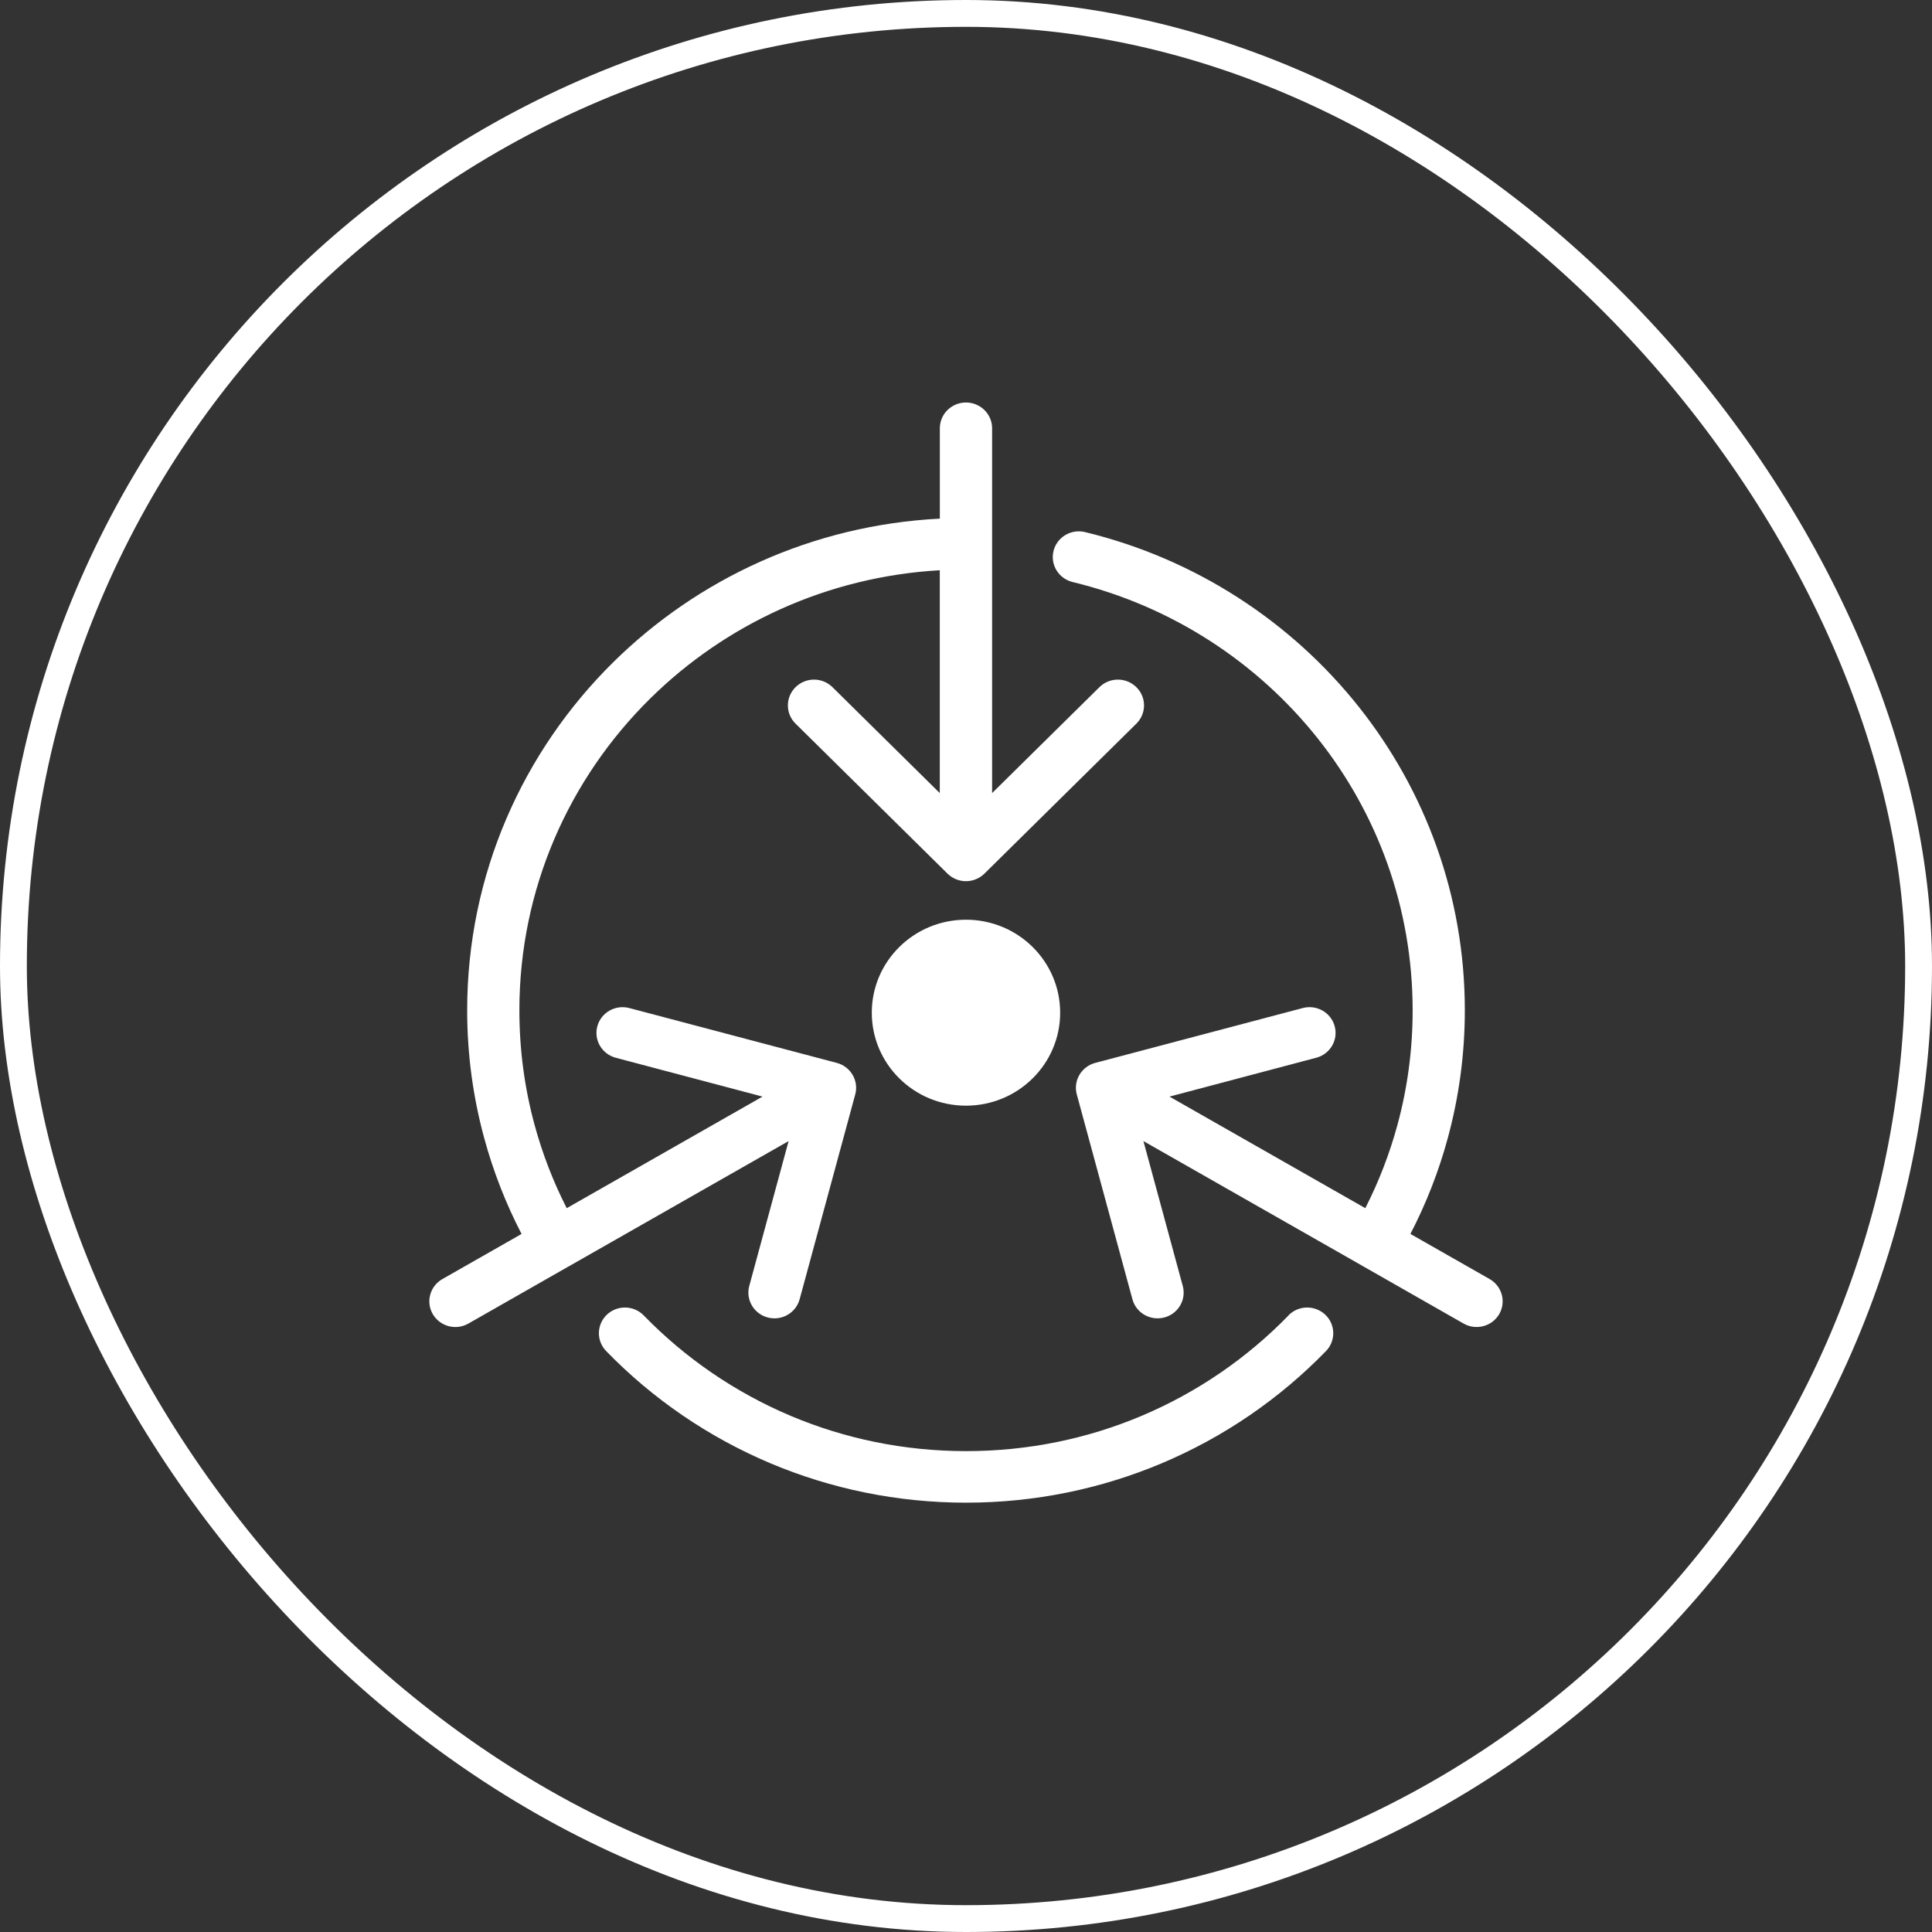
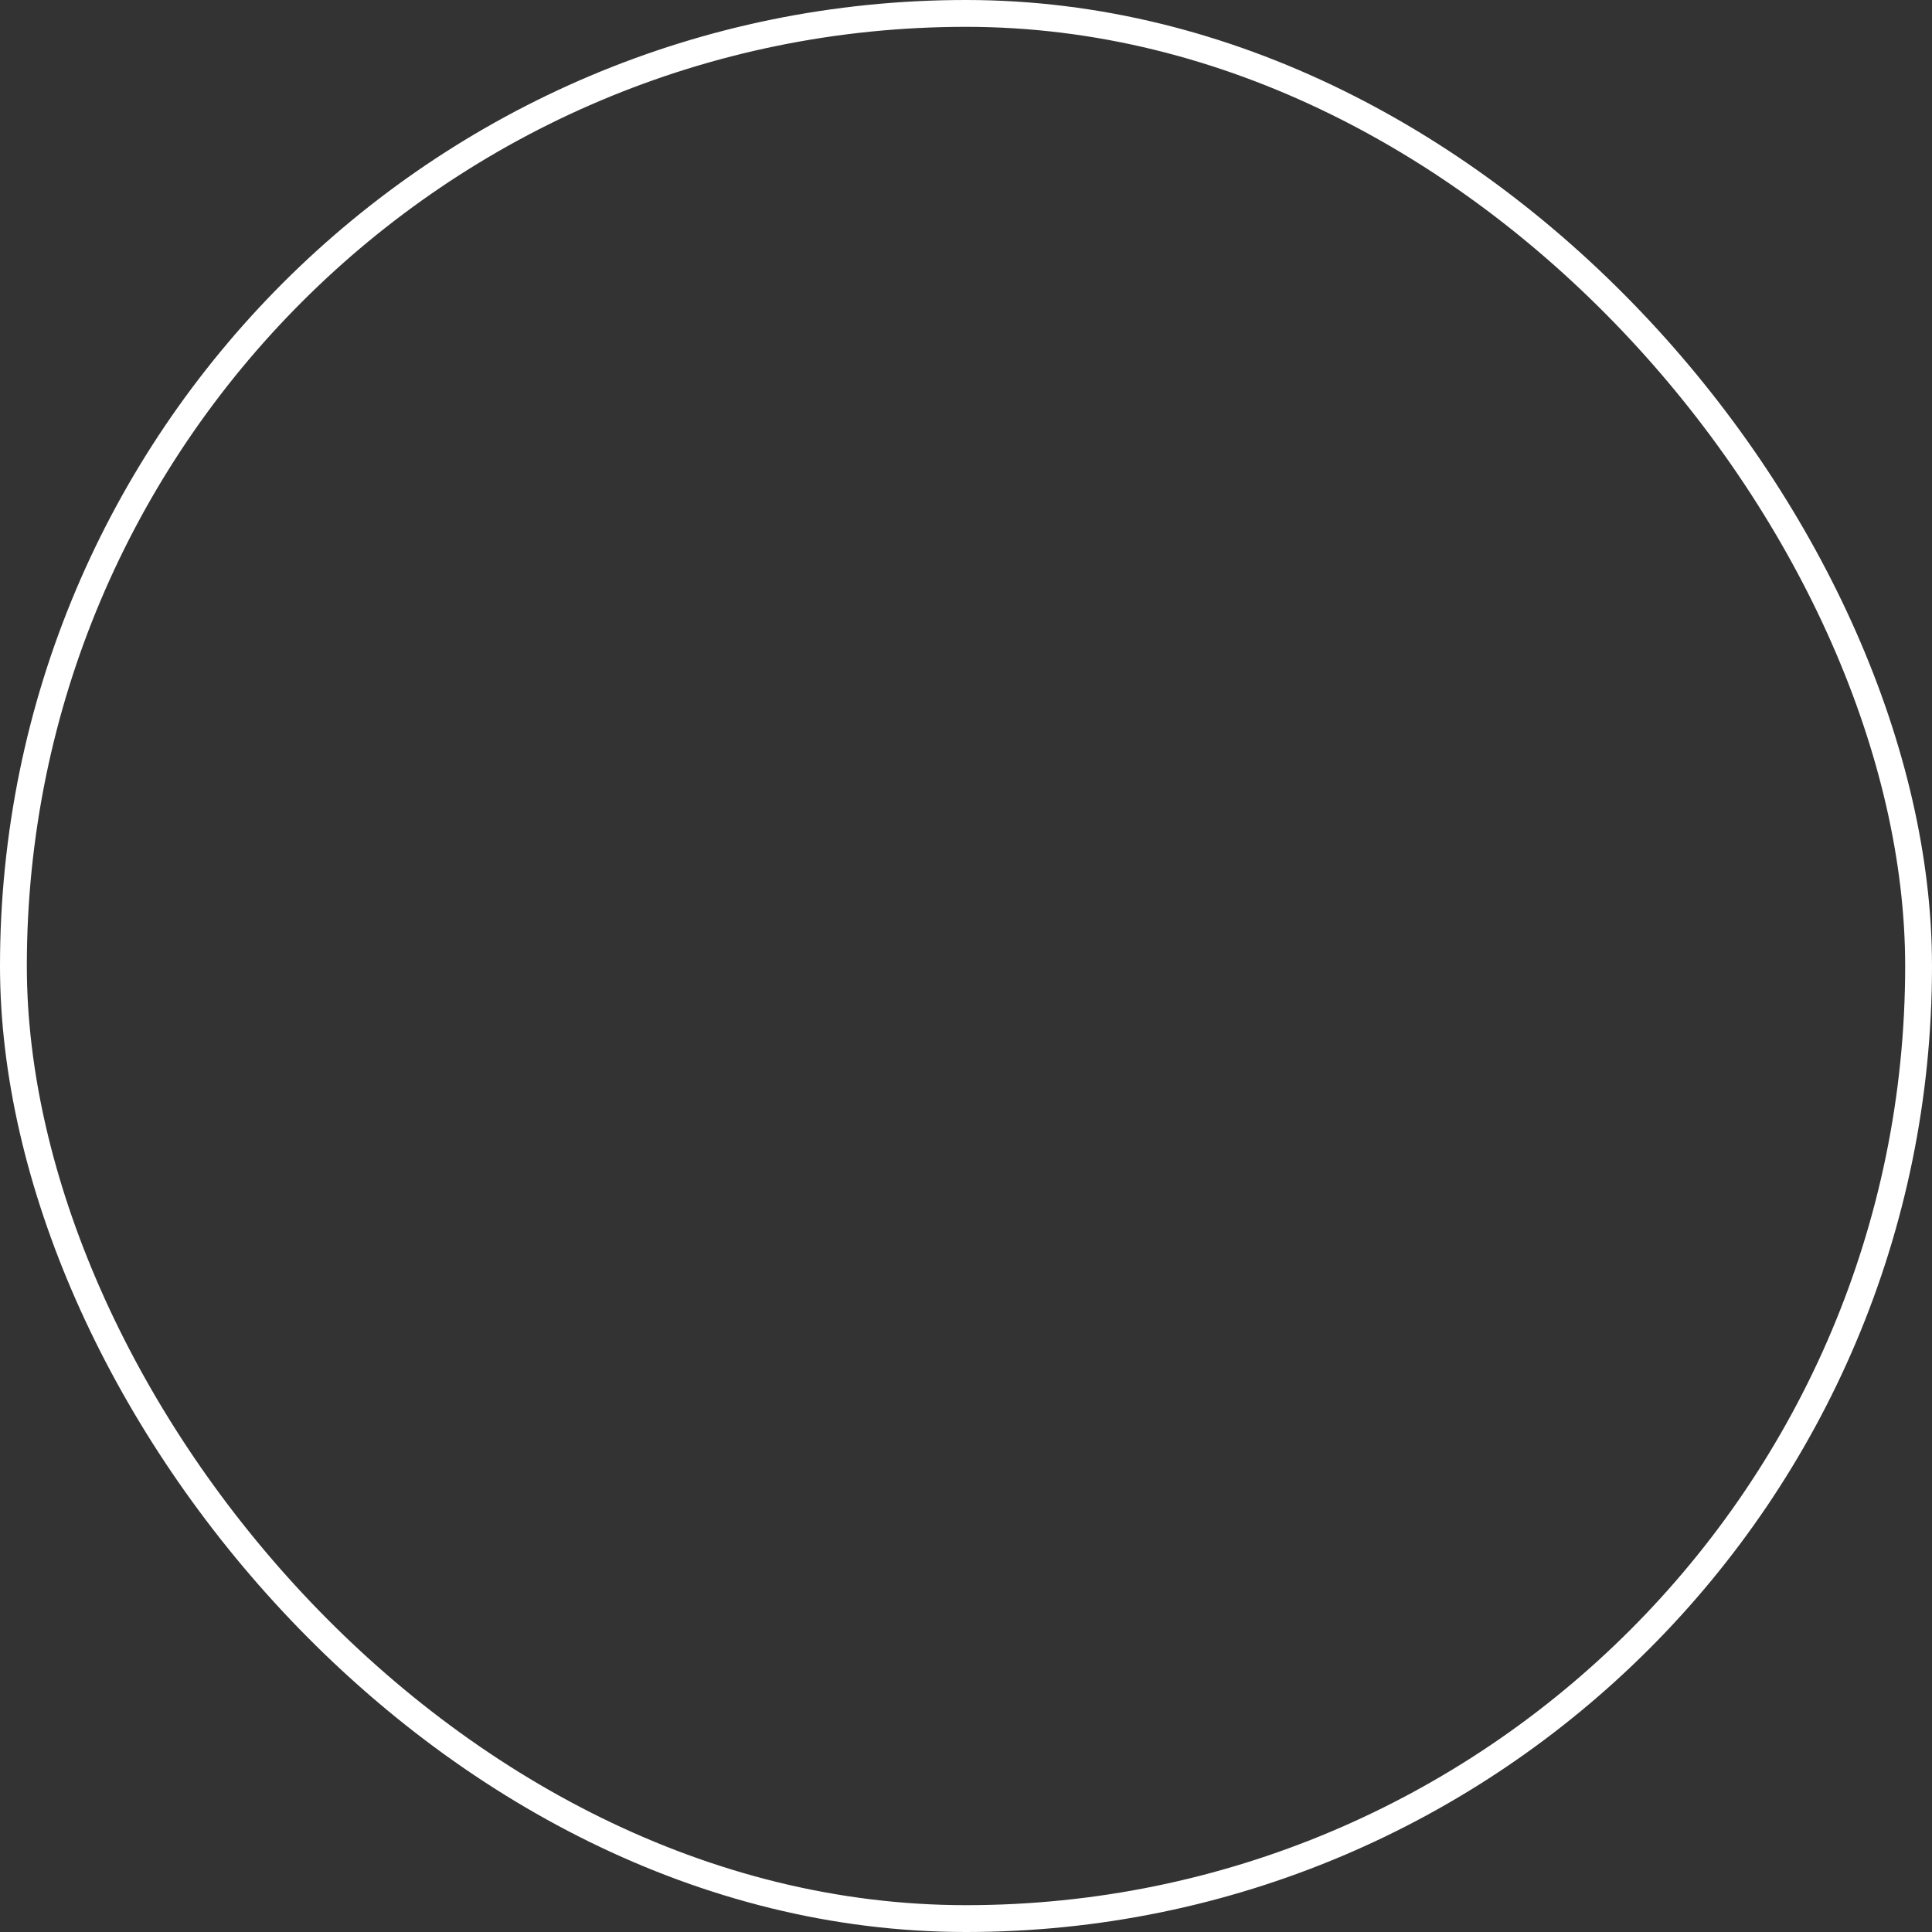
<svg xmlns="http://www.w3.org/2000/svg" width="72" height="72" viewBox="0 0 72 72" fill="none">
  <rect x="0" y="0" width="72" height="72" fill="#333333" stroke="none" />
  <rect x="0.5" y="0.5" width="71" height="71" rx="35.5" stroke="white" />
-   <path d="M21.279 47.146C21.263 47.157 21.246 47.167 21.228 47.177C21.21 47.186 21.192 47.196 21.173 47.206L17.453 49.327C16.989 49.59 16.398 49.433 16.129 48.974C15.863 48.516 16.022 47.93 16.487 47.667L19.437 45.986C18.851 44.855 18.382 43.656 18.043 42.407C17.63 40.888 17.41 39.292 17.41 37.652C17.41 32.585 19.49 27.998 22.855 24.678C26.006 21.568 30.279 19.57 35.025 19.328V15.961C35.025 15.43 35.461 15 35.999 15C36.536 15 36.973 15.43 36.973 15.961V29.556L40.972 25.609C41.352 25.233 41.968 25.233 42.349 25.609C42.73 25.985 42.73 26.592 42.349 26.968L36.687 32.557C36.306 32.933 35.691 32.933 35.31 32.557L29.648 26.968C29.267 26.594 29.267 25.985 29.648 25.609C30.029 25.233 30.643 25.233 31.024 25.609L35.023 29.556V21.251C30.816 21.492 27.027 23.273 24.229 26.034C21.218 29.007 19.356 33.113 19.356 37.651C19.356 39.127 19.551 40.555 19.919 41.91C20.214 42.998 20.618 44.041 21.12 45.025L28.417 40.867L22.949 39.42C22.43 39.283 22.122 38.756 22.261 38.246C22.4 37.734 22.934 37.43 23.452 37.567L31.185 39.611C31.703 39.749 32.011 40.275 31.872 40.787L29.8 48.42C29.661 48.932 29.127 49.236 28.61 49.098C28.092 48.961 27.784 48.435 27.923 47.924L29.389 42.525L21.28 47.146L21.279 47.146ZM35.999 34.275C34.061 34.275 32.489 35.825 32.489 37.74C32.489 39.653 34.059 41.205 35.999 41.205C37.937 41.205 39.509 39.655 39.509 37.74C39.509 35.827 37.939 34.275 35.999 34.275ZM55.513 47.667C55.977 47.93 56.138 48.514 55.871 48.974C55.604 49.431 55.011 49.59 54.547 49.327L50.827 47.206C50.807 47.198 50.791 47.186 50.772 47.177C50.754 47.167 50.737 47.155 50.721 47.145L42.612 42.525L44.078 47.924C44.218 48.435 43.909 48.962 43.391 49.098C42.872 49.235 42.339 48.931 42.202 48.419L40.129 40.786C39.99 40.275 40.298 39.748 40.817 39.611L48.549 37.567C49.068 37.429 49.601 37.733 49.74 38.245C49.879 38.757 49.571 39.282 49.053 39.419L43.584 40.867L50.881 45.025C51.383 44.04 51.787 42.997 52.082 41.91C52.45 40.554 52.645 39.128 52.645 37.652C52.645 33.827 51.325 30.31 49.111 27.522C46.848 24.672 43.651 22.579 39.976 21.691C39.456 21.566 39.135 21.05 39.261 20.535C39.387 20.021 39.91 19.704 40.432 19.828C44.538 20.821 48.11 23.159 50.638 26.341C53.114 29.46 54.59 33.387 54.59 37.65C54.59 39.292 54.37 40.885 53.957 42.405C53.619 43.654 53.149 44.853 52.562 45.985L55.513 47.666L55.513 47.667ZM48.016 49.021C48.387 48.64 49.001 48.629 49.389 48.995C49.775 49.361 49.787 49.968 49.416 50.35C47.693 52.123 45.612 53.557 43.288 54.535C41.048 55.478 38.584 56 36.003 56C33.42 56 30.957 55.478 28.717 54.535C26.393 53.555 24.311 52.123 22.59 50.35C22.219 49.969 22.23 49.363 22.616 48.995C23.002 48.629 23.617 48.64 23.989 49.021C25.533 50.611 27.397 51.892 29.479 52.77C31.478 53.613 33.685 54.079 36.004 54.079C38.325 54.079 40.53 53.613 42.531 52.77C44.612 51.894 46.477 50.61 48.021 49.021H48.016Z" fill="white" />
</svg>